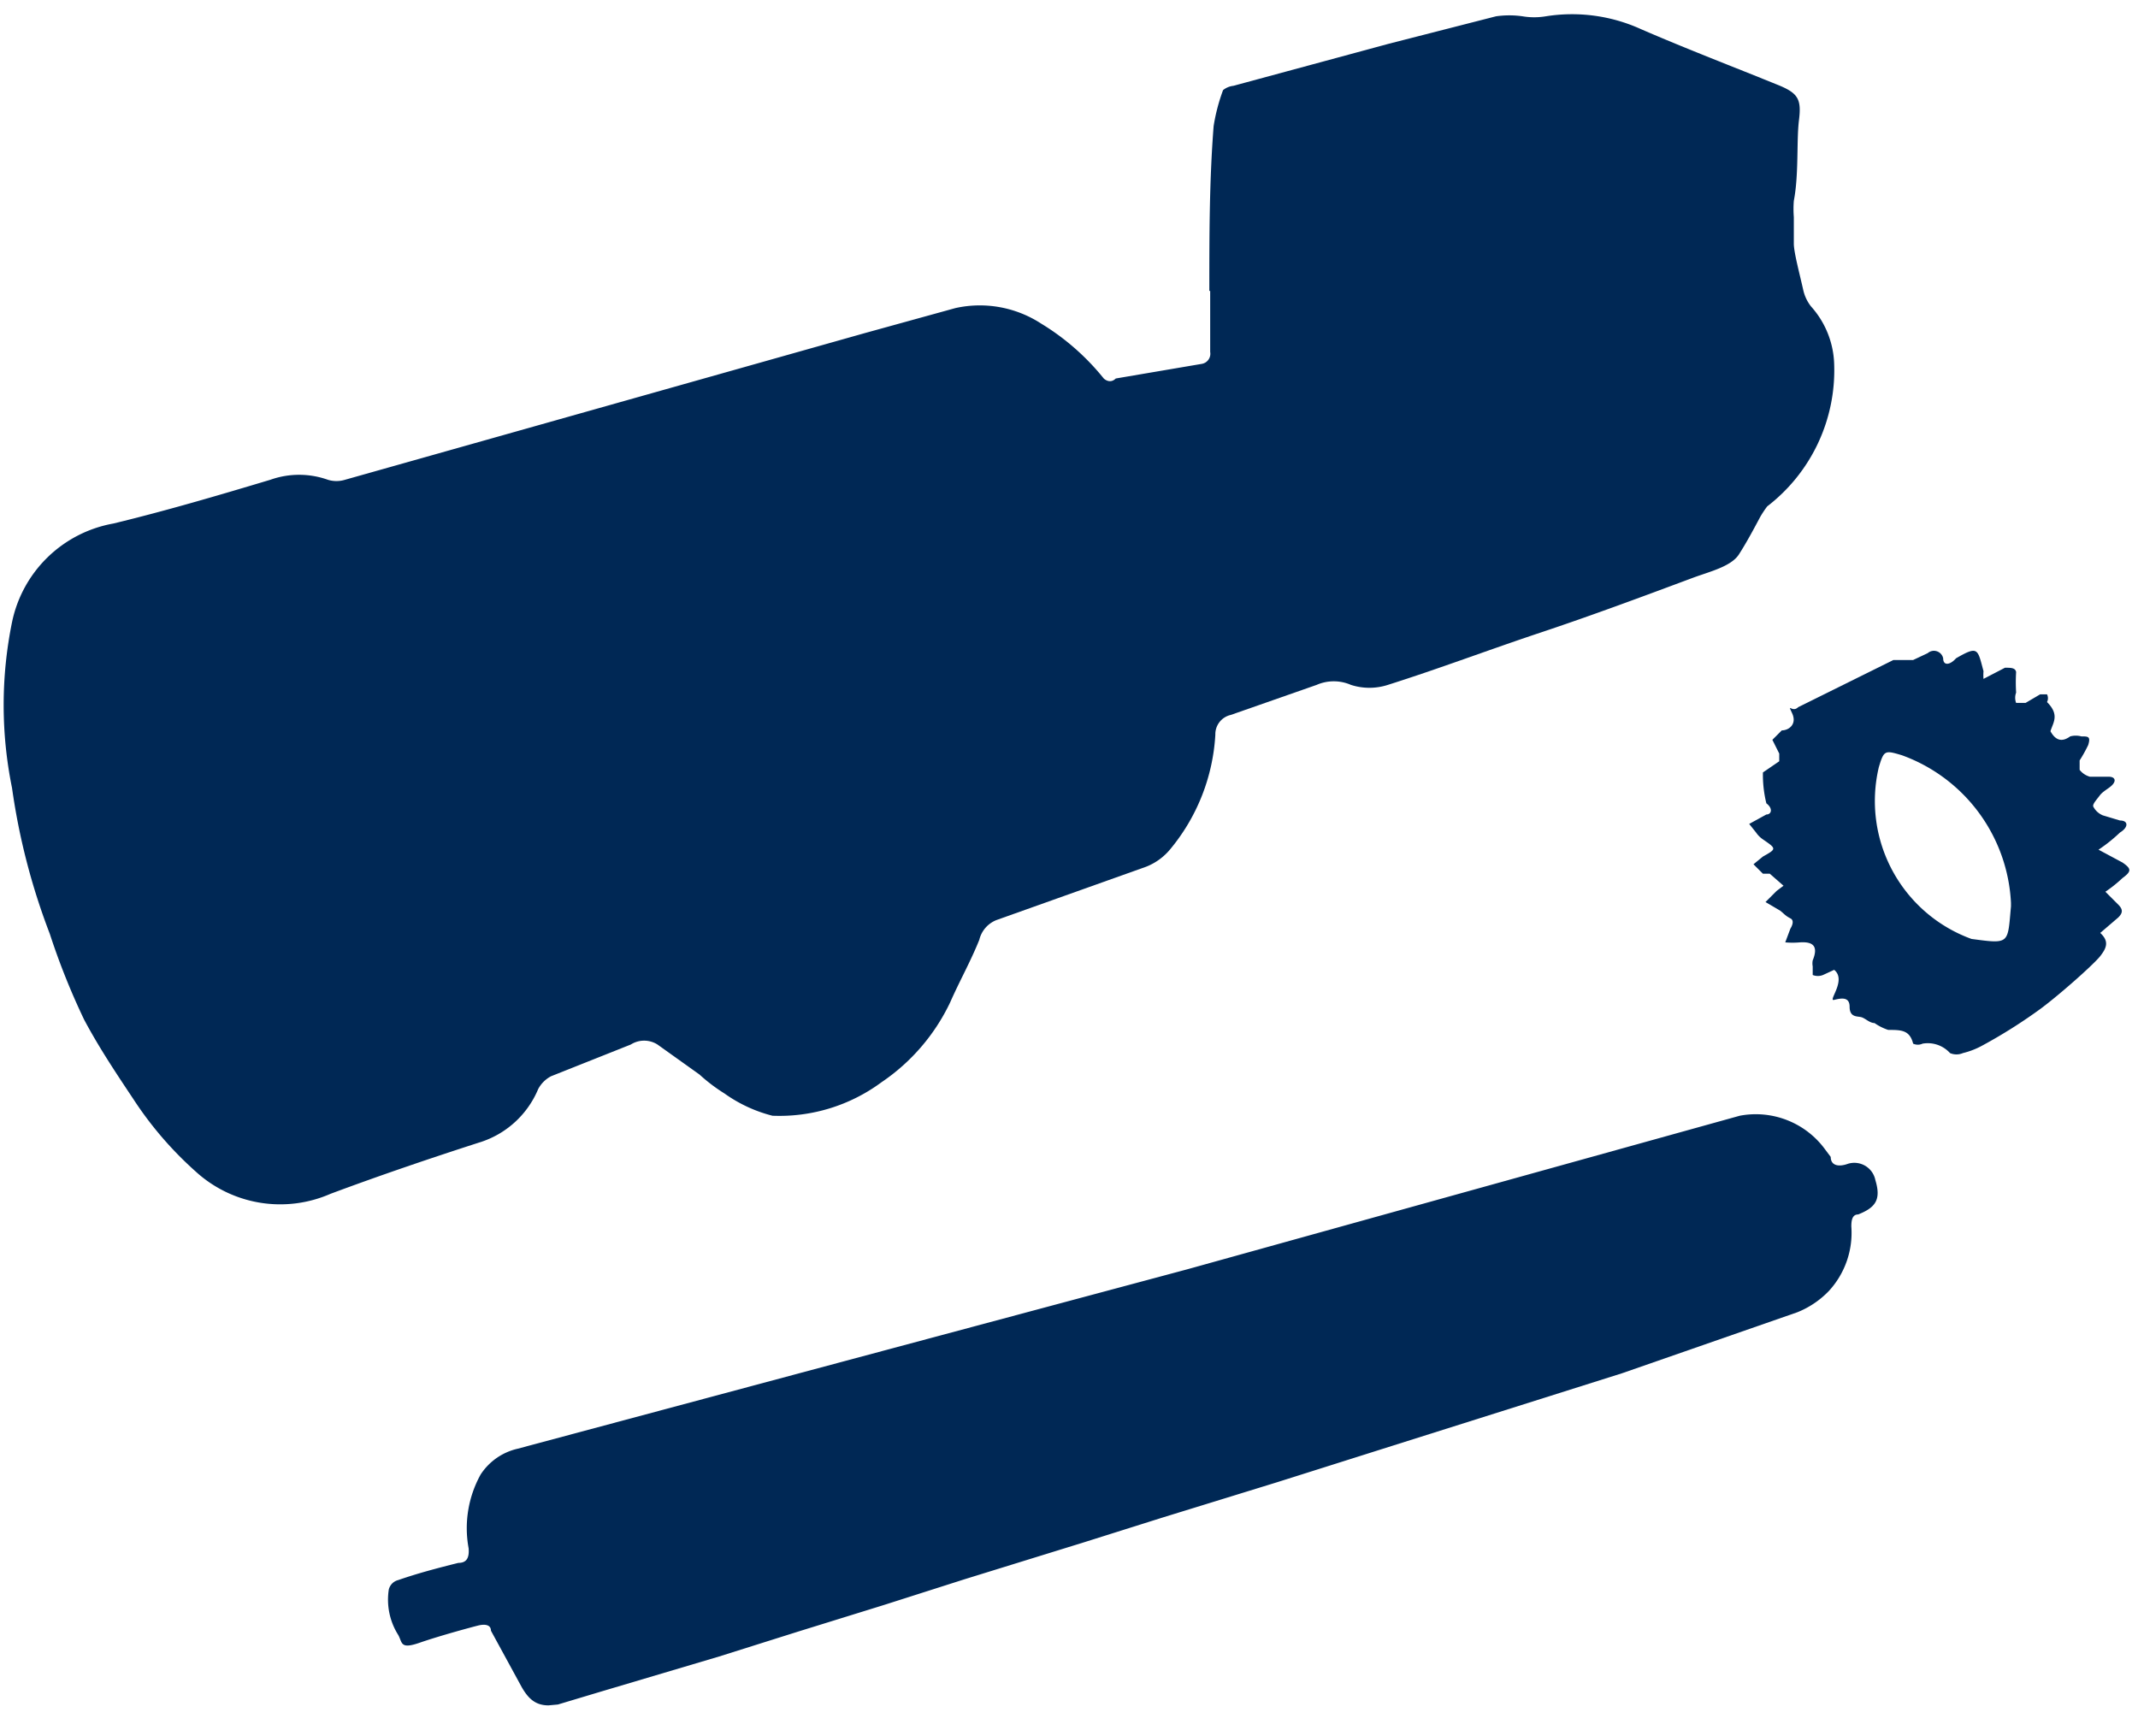
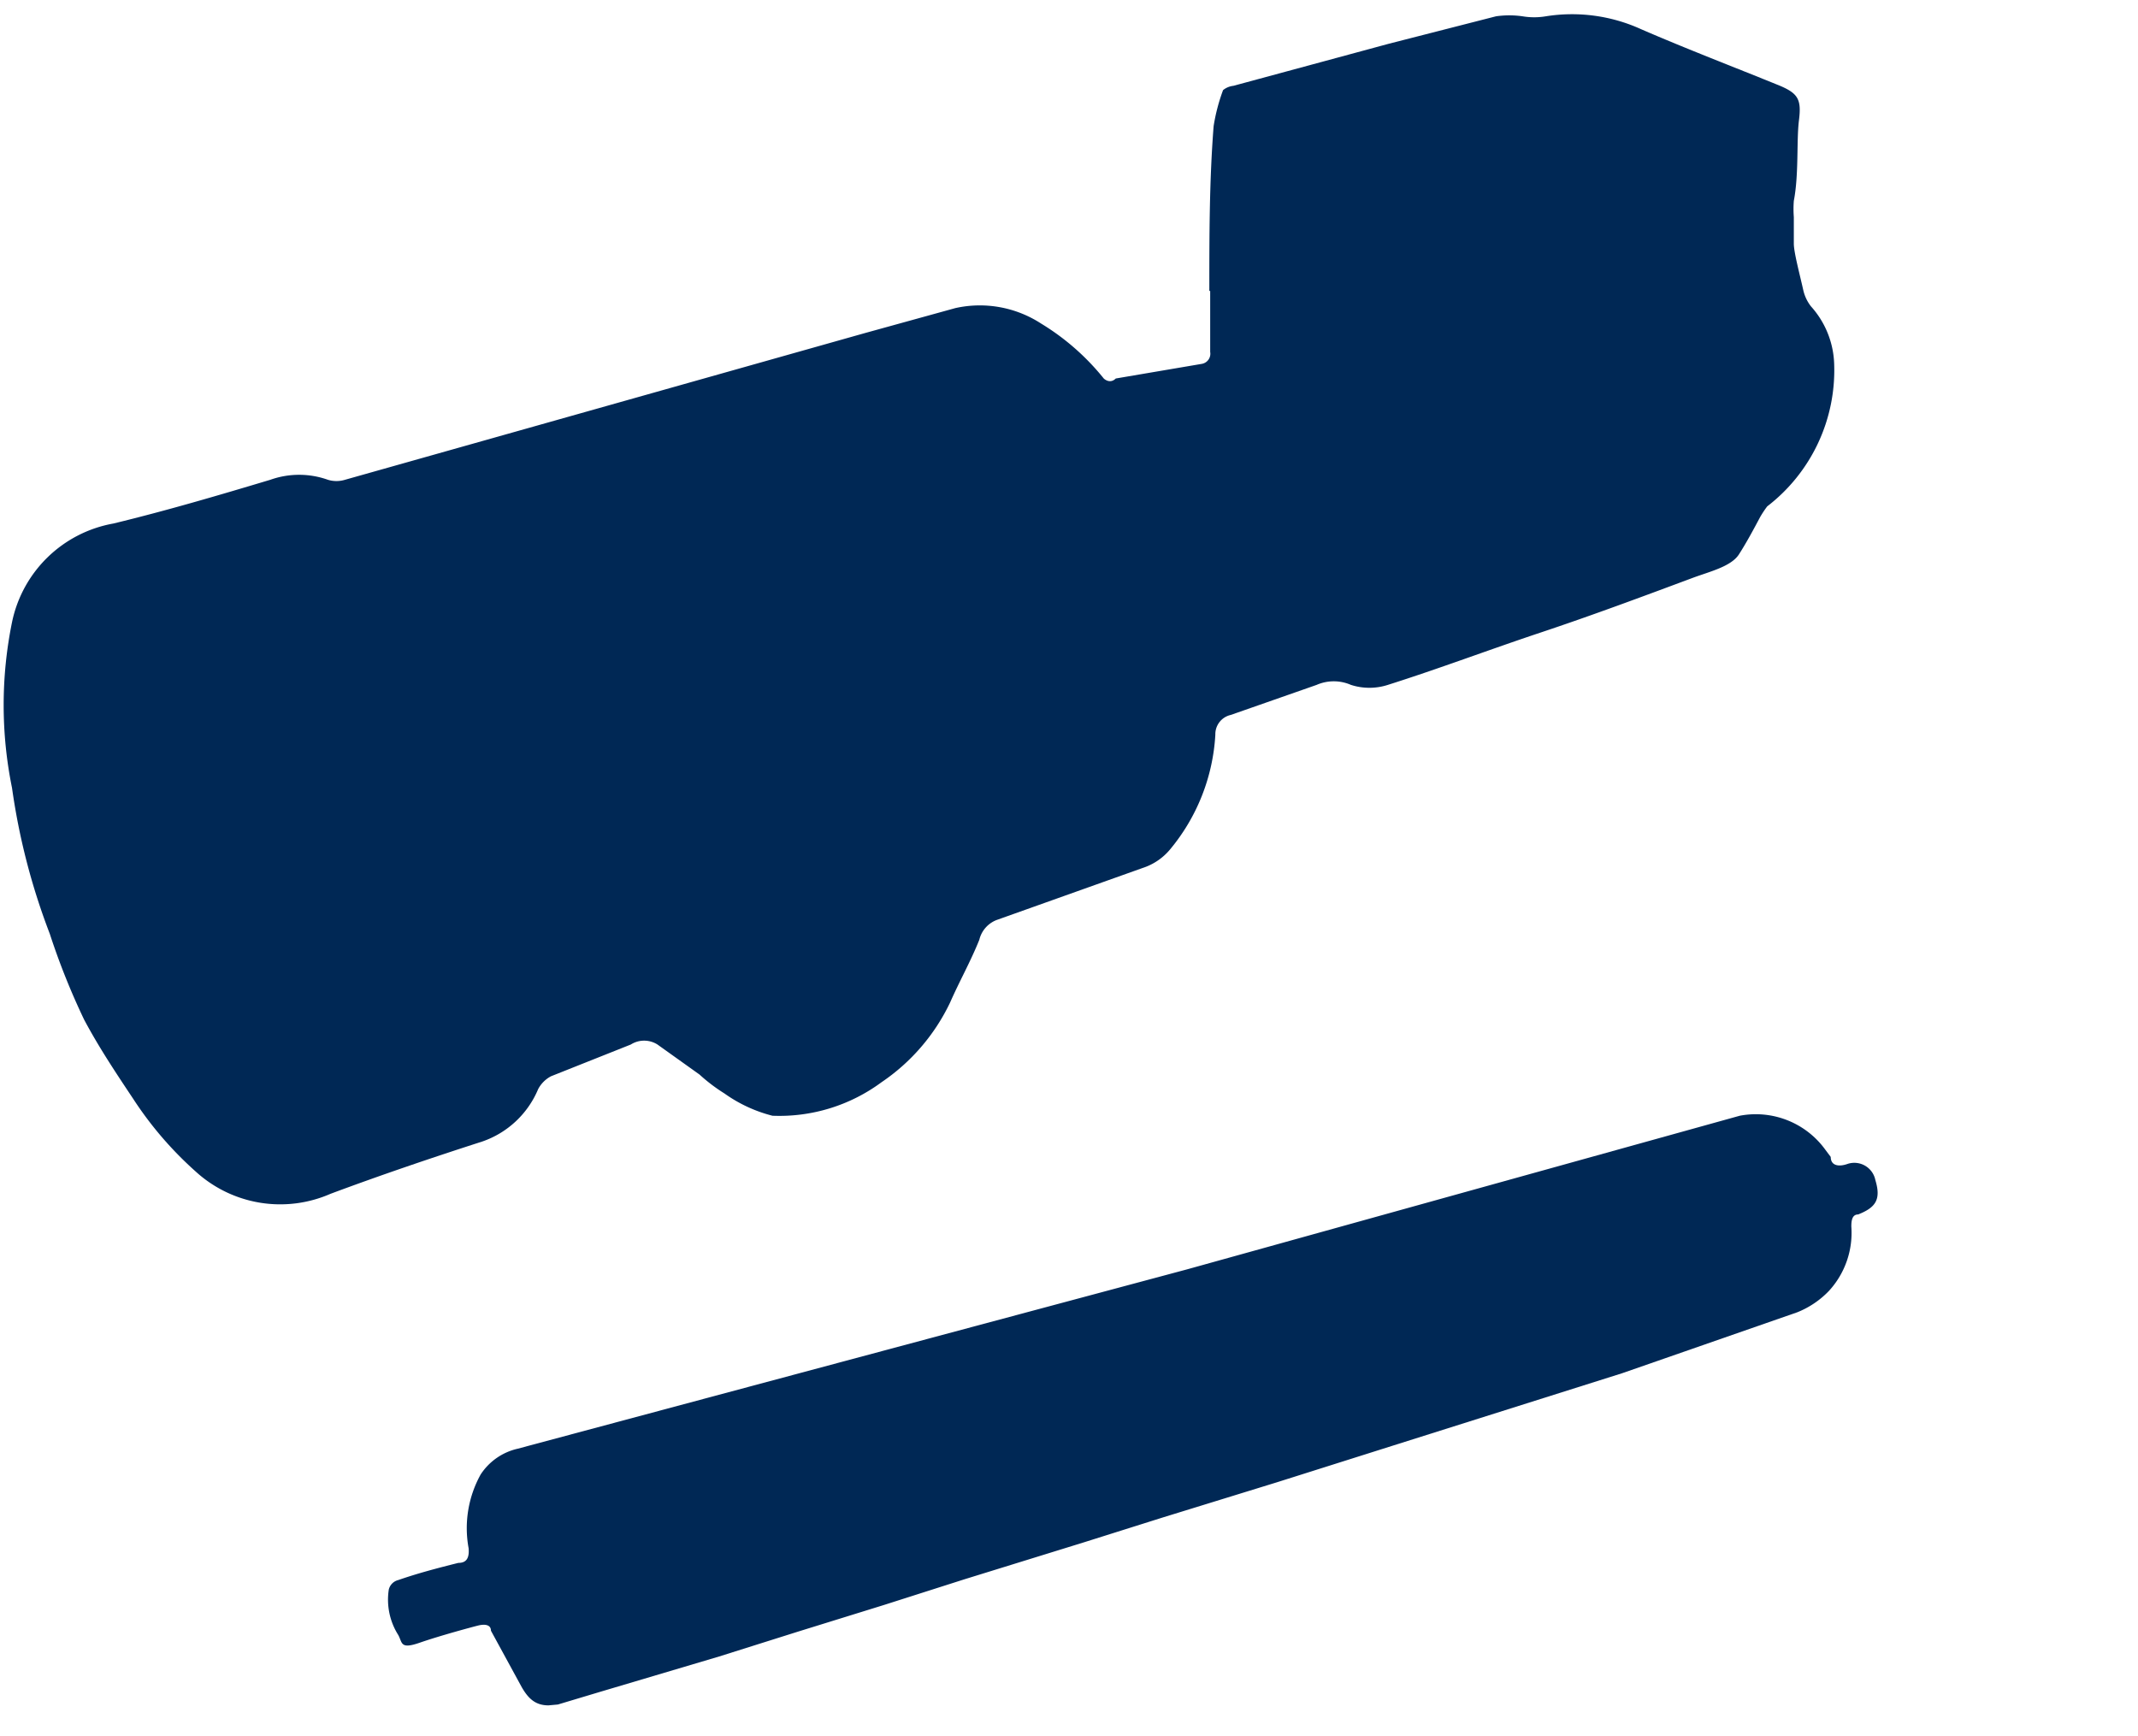
<svg xmlns="http://www.w3.org/2000/svg" id="Layer_1" data-name="Layer 1" viewBox="0 0 24.91 20.23">
  <defs>
    <style>.cls-1{fill:#002855;}</style>
  </defs>
  <path class="cls-1" d="M14.09,3.39c0-.64,0-1.28.05-1.92a2.17,2.17,0,0,1,.11-.42A.23.23,0,0,1,14.37,1L16.18.51,17.43.19a1.09,1.09,0,0,1,.31,0,.82.82,0,0,0,.27,0,1.94,1.94,0,0,1,1.11.15c.53.23,1.08.44,1.62.66.21.09.25.16.22.4s0,.63-.06.94a1.23,1.23,0,0,0,0,.19c0,.1,0,.21,0,.31s.07.36.11.54a.48.48,0,0,0,.09.19,1.05,1.05,0,0,1,.27.67,2,2,0,0,1-.78,1.66,1.25,1.25,0,0,0-.08.12c-.08.15-.16.3-.25.44s-.34.2-.53.27c-.59.22-1.18.44-1.78.64s-1.18.42-1.78.61a.7.7,0,0,1-.43,0,.5.5,0,0,0-.4,0l-1,.35a.23.23,0,0,0-.18.23,2.29,2.29,0,0,1-.53,1.34.69.69,0,0,1-.28.2l-1.74.62a.33.33,0,0,0-.2.23c-.1.25-.23.48-.34.73a2.33,2.33,0,0,1-.8.93A2,2,0,0,1,9,13a1.67,1.67,0,0,1-.56-.26,2,2,0,0,1-.29-.22l-.49-.35a.29.29,0,0,0-.31,0l-.93.37a.36.36,0,0,0-.15.15,1.09,1.09,0,0,1-.65.61c-.59.19-1.18.39-1.77.61a1.46,1.46,0,0,1-1.57-.26,4.21,4.21,0,0,1-.73-.85c-.2-.3-.4-.6-.57-.92a8.24,8.24,0,0,1-.4-1,7.73,7.73,0,0,1-.44-1.7,4.83,4.83,0,0,1,0-1.93A1.47,1.47,0,0,1,1.32,6.1c.62-.15,1.23-.33,1.83-.51a1,1,0,0,1,.67,0,.34.34,0,0,0,.2,0l6.06-1.71,1.05-.29a1.31,1.31,0,0,1,1,.18,2.8,2.8,0,0,1,.73.64s.07.07.14,0L14,4.24a.12.12,0,0,0,.1-.14V3.39Z" />
  <path class="cls-1" d="M6.39,19.87c-.16,0-.24-.09-.31-.21L5.72,19c0-.07-.07-.08-.15-.06s-.45.12-.68.2-.2,0-.25-.09a.77.77,0,0,1-.11-.53.15.15,0,0,1,.11-.11c.23-.08.46-.14.7-.2.09,0,.13-.05.12-.17a1.29,1.29,0,0,1,.14-.86.7.7,0,0,1,.43-.3l7.8-2.09L20.27,13a1,1,0,0,1,1,.4l.06.08c0,.1.09.12.2.08a.25.25,0,0,1,.32.19c.07.23,0,.32-.2.4-.07,0-.08.07-.08.14a1,1,0,0,1-.26.75,1.05,1.05,0,0,1-.37.25L18.9,16l-1.33.42-1.33.42-1.36.43-1.33.41-.92.29-1.39.43-.94.3-1,.31-.92.29L7,19.71l-.5.15Z" />
-   <path class="cls-1" d="M23.89,8.52c.05.09.12.14.23.06a.25.25,0,0,1,.13,0c.08,0,.11,0,.08.1a1.62,1.62,0,0,1-.1.18s0,.09,0,.11a.23.23,0,0,0,.12.08h.22c.08,0,.1.06,0,.13s-.09.07-.13.12-.06.08-.05.1a.22.22,0,0,0,.11.1l.2.06c.1,0,.1.08,0,.14a1.82,1.82,0,0,1-.25.2l.28.15c.1.07.11.1,0,.18a1.56,1.56,0,0,1-.2.16l.15.15c.06.06.05.1,0,.15l-.21.18c.11.1.07.18,0,.27s-.45.43-.69.61a6,6,0,0,1-.68.43.92.92,0,0,1-.23.09.19.19,0,0,1-.15,0,.35.35,0,0,0-.32-.11.13.13,0,0,1-.11,0C22.25,12,22.15,12,22,12a.6.6,0,0,1-.16-.08c-.06,0-.11-.06-.16-.07s-.13,0-.13-.12-.1-.1-.18-.08.15-.23,0-.35l-.13.06a.16.16,0,0,1-.12,0s0-.06,0-.1a.19.19,0,0,1,0-.07c.07-.17,0-.22-.15-.21a1,1,0,0,1-.17,0l.06-.16s.06-.09,0-.12-.08-.06-.12-.09h0l-.17-.1.13-.13s0,0,.08-.06l-.16-.14-.08,0-.11-.11.11-.09c.16-.09.16-.09,0-.2a.3.3,0,0,1-.08-.08l-.08-.1.2-.11c.06,0,.08-.07,0-.13A1.39,1.39,0,0,1,20.54,9l.19-.13s0-.07,0-.09l-.08-.16.11-.11c.08,0,.18-.07.12-.2s0,0,.07-.07l1.11-.55s.1,0,.15,0h.08l.17-.08a.11.11,0,0,1,.18.06c0,.09.08.08.15,0,.26-.15.25-.11.32.15a.51.51,0,0,0,0,.09l.25-.13c.07,0,.12,0,.13.05a1.92,1.92,0,0,0,0,.24.17.17,0,0,0,0,.12s.08,0,.11,0l.17-.1h.08a.1.1,0,0,1,0,.09C24,8.33,23.92,8.42,23.89,8.52Zm-.46,2A1.93,1.93,0,0,0,22.16,8.8c-.2-.06-.21-.06-.27.14a1.71,1.71,0,0,0,1.08,2C23.42,11,23.39,11,23.43,10.56Z" />
</svg>